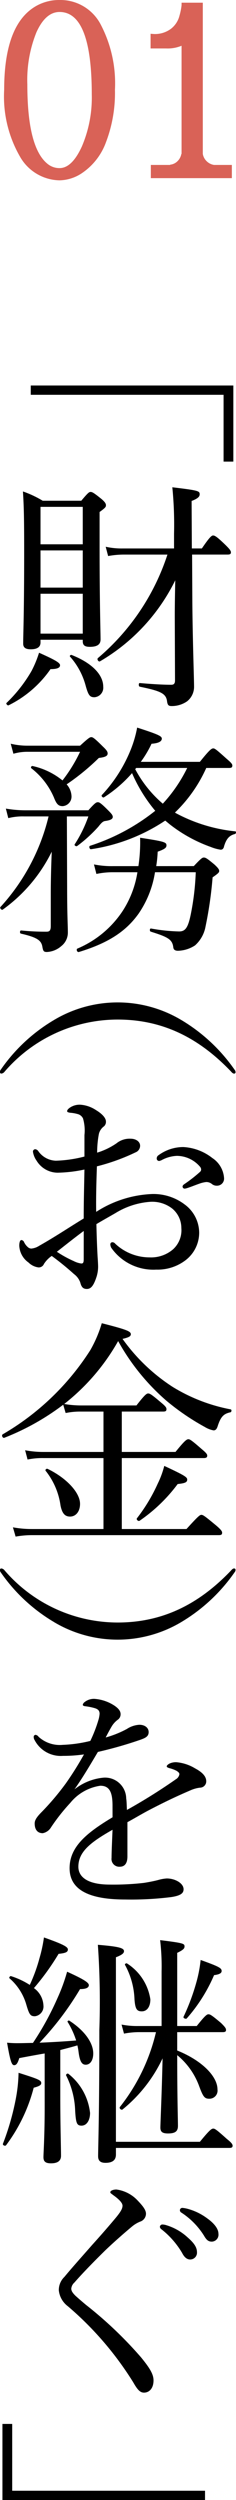
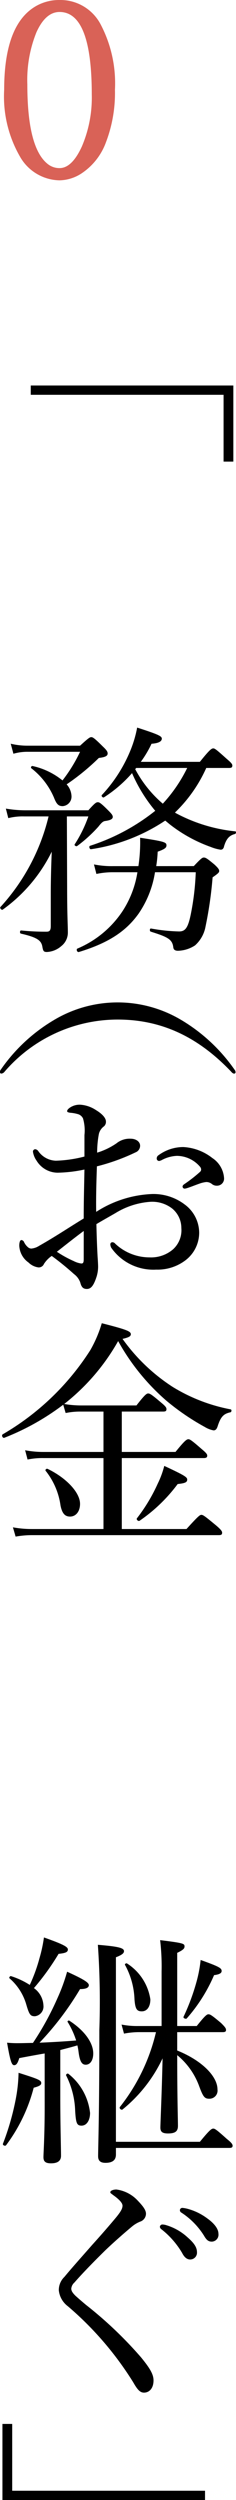
<svg xmlns="http://www.w3.org/2000/svg" width="23.207" height="245.19" viewBox="0 0 23.207 245.19">
  <defs>
    <style>
      .a {
        isolation: isolate;
      }

      .b {
        fill: #d96257;
      }
    </style>
  </defs>
  <g>
    <g>
      <path d="M21.985,45.272V38.72H3.024v-.912H22.946V45.272Z" />
-       <path d="M.647,68.936a14.116,14.116,0,0,0,2.448-3.12,10.472,10.472,0,0,0,.744-1.8C5.4,64.712,5.904,65,5.904,65.24s-.24.384-.936.384A10.857,10.857,0,0,1,.84,69.176C.744,69.224.552,69.008.647,68.936Zm3.337-5.928c0,.456-.336.672-.96.672-.504,0-.744-.168-.744-.552,0-.984.096-2.904.096-9.024,0-3.192-.024-4.369-.12-5.905A10.319,10.319,0,0,1,4.2,49.11h3.792c.648-.768.768-.864.912-.864.168,0,.336.096,1.08.696.336.288.433.456.433.6,0,.168-.024.24-.624.672v3.384c0,5.641.096,8.281.096,9.121,0,.504-.36.72-1.056.72-.48,0-.696-.144-.696-.552v-.144H3.984ZM8.137,49.71H3.984v3.672H8.137Zm-4.152,7.92H8.137v-3.648H3.984Zm0,4.513H8.137V58.231H3.984Zm4.44,5.112A7,7,0,0,0,6.889,64.4c-.072-.072.048-.192.143-.169,2.017.792,3.12,1.944,3.12,3.12a.938.938,0,0,1-.863,1.032C8.833,68.384,8.688,68.191,8.425,67.256Zm3.696-12.865a8.655,8.655,0,0,0-1.488.144l-.24-.912a7.191,7.191,0,0,0,1.704.168h5.017v-1.44a37.047,37.047,0,0,0-.168-4.561c2.592.312,2.688.36,2.688.696,0,.216-.168.408-.792.648l.023,4.656H19.85c.768-1.128.96-1.272,1.105-1.272.168,0,.384.12,1.248.96.359.36.504.528.504.696,0,.144-.072.216-.312.216H18.89l.024,4.633c.024,3.528.168,7.561.168,8.28a1.811,1.811,0,0,1-.695,1.488,2.636,2.636,0,0,1-1.536.456c-.312,0-.385-.144-.433-.528-.12-.72-.672-.96-2.664-1.368-.143-.024-.143-.384,0-.36,1.368.12,2.376.168,3.097.168.264,0,.359-.144.359-.432l-.024-6.24c0-1.2.024-2.376.048-3.576A18.816,18.816,0,0,1,9.841,64.856c-.144.096-.336-.192-.216-.312a22.406,22.406,0,0,0,6.84-10.153Z" />
      <path d="M6.601,86.959c0,2.832.072,3.744.072,4.513a1.68,1.68,0,0,1-.648,1.319,2.308,2.308,0,0,1-1.416.576c-.288,0-.36-.072-.433-.456-.096-.647-.432-.96-2.111-1.344-.145-.024-.12-.336.023-.312a23.257,23.257,0,0,0,2.496.12c.288,0,.408-.12.408-.552V87.727c0-1.08.024-2.4.096-4.2A15.269,15.269,0,0,1,.264,89.215c-.12.072-.312-.168-.216-.264A20.093,20.093,0,0,0,4.776,80.07H2.4a5.821,5.821,0,0,0-1.585.168l-.239-.936a11.431,11.431,0,0,0,1.872.168h6.24c.648-.72.768-.792.936-.792.144,0,.288.072,1.008.792.336.337.456.48.456.648,0,.216-.24.336-.792.408-.168.048-.288.12-.624.552A13.882,13.882,0,0,1,7.585,82.975c-.097.072-.312-.072-.24-.168A12.642,12.642,0,0,0,8.688,80.07H6.576ZM7.872,73.134c.816-.744.961-.84,1.105-.84s.312.096,1.128.912c.408.384.48.527.48.695,0,.217-.192.36-.864.433a22.621,22.621,0,0,1-3.168,2.592,1.85,1.85,0,0,1,.479,1.152.938.938,0,0,1-.864.984c-.407,0-.6-.168-.863-.841a7.224,7.224,0,0,0-2.232-2.88c-.072-.072.023-.24.12-.216a7.048,7.048,0,0,1,2.952,1.416,14.989,14.989,0,0,0,1.728-2.809H2.76a4.932,4.932,0,0,0-1.44.192l-.265-.984a7.007,7.007,0,0,0,1.656.192ZM19.058,84.942c.72-.768.84-.84.984-.84.168,0,.311.072,1.056.696.36.336.456.48.456.624s-.096.24-.648.624a38.494,38.494,0,0,1-.695,4.824A3.249,3.249,0,0,1,19.178,92.72a3.212,3.212,0,0,1-1.681.527c-.264,0-.432-.096-.456-.336-.096-.767-.504-1.008-2.208-1.536-.143-.048-.12-.336.024-.311a17.386,17.386,0,0,0,2.76.288c.601,0,.864-.36,1.128-1.608a25.314,25.314,0,0,0,.504-4.2H15.241a9.85,9.85,0,0,1-1.608,4.056c-1.2,1.681-2.88,2.857-5.88,3.769-.168.048-.288-.264-.144-.336a9.972,9.972,0,0,0,4.44-3.672,9.747,9.747,0,0,0,1.464-3.816H11.161a7.674,7.674,0,0,0-1.681.168l-.24-.936a8.67,8.67,0,0,0,1.897.168h2.473a15.743,15.743,0,0,0,.168-2.784c2.352.36,2.592.433,2.592.744,0,.216-.12.36-.864.624a12.089,12.089,0,0,1-.144,1.416Zm1.224-9.625a13.97,13.97,0,0,1-3.072,4.369.513.513,0,0,0,.144.096,15.717,15.717,0,0,0,5.784,1.752c.12.024.072.24-.048.265-.552.144-.84.48-1.056,1.199-.049.24-.168.337-.337.337a4.228,4.228,0,0,1-.96-.265,14.351,14.351,0,0,1-4.056-2.232l-.433-.359a17.844,17.844,0,0,1-7.297,2.808c-.143.024-.239-.288-.096-.336a20.149,20.149,0,0,0,6.409-3.432,15.039,15.039,0,0,1-2.28-3.696,12.854,12.854,0,0,1-2.761,2.376c-.096.072-.288-.12-.216-.216a14.332,14.332,0,0,0,2.832-4.417,11.447,11.447,0,0,0,.648-2.208c2.088.672,2.424.84,2.424,1.08,0,.264-.288.456-1.008.504a10.77,10.77,0,0,1-1.057,1.776h5.809c.96-1.2,1.152-1.32,1.32-1.32.145,0,.312.12,1.296,1.008.456.385.576.528.576.673,0,.168-.072.239-.311.239Zm-6.889,0-.096.12a11.569,11.569,0,0,0,2.712,3.385,14.618,14.618,0,0,0,2.4-3.505Z" />
      <path d="M17.833,100.039a16.937,16.937,0,0,1,5.232,4.872.386.386,0,0,1,.097.265.135.135,0,0,1-.144.119c-.071,0-.168-.048-.288-.191-3.312-3.48-6.936-5.112-11.161-5.112A14.692,14.692,0,0,0,.432,105.127a.45.45,0,0,1-.311.168.135.135,0,0,1-.12-.143.344.344,0,0,1,.072-.24,16.684,16.684,0,0,1,5.232-4.872,12.214,12.214,0,0,1,12.528,0Z" />
      <path d="M8.305,111.318a4.193,4.193,0,0,0-.144-1.632.809.809,0,0,0-.552-.432,3.462,3.462,0,0,0-.696-.12c-.191-.024-.311-.072-.311-.145,0-.096.048-.191.24-.336a1.704,1.704,0,0,1,1.031-.311,3.161,3.161,0,0,1,1.56.527c.6.36.984.769.984,1.129a.576.576,0,0,1-.24.504,1.286,1.286,0,0,0-.456.72,9.879,9.879,0,0,0-.168,1.824,6.939,6.939,0,0,0,1.897-.912,2.054,2.054,0,0,1,1.392-.456c.528,0,.936.288.936.696a.703.703,0,0,1-.456.647,19.98,19.98,0,0,1-3.793,1.368c-.048,1.44-.096,2.953-.071,4.465a10.92,10.92,0,0,1,5.52-1.752,5.081,5.081,0,0,1,3.191,1.032,3.466,3.466,0,0,1,1.417,2.76,3.408,3.408,0,0,1-1.32,2.688,4.537,4.537,0,0,1-2.904.935,5.052,5.052,0,0,1-4.417-2.136.744.744,0,0,1-.096-.36.205.205,0,0,1,.192-.191.366.366,0,0,1,.288.144,4.934,4.934,0,0,0,3.384,1.344,3.317,3.317,0,0,0,2.305-.792,2.534,2.534,0,0,0,.815-2.088,2.475,2.475,0,0,0-.912-1.92,3.208,3.208,0,0,0-2.184-.648,7.551,7.551,0,0,0-3.385,1.105c-.624.36-1.271.72-1.872,1.08.024,1.2.072,2.4.12,3.24.024.288.048.792.048.912a3.329,3.329,0,0,1-.168,1.056c-.288.864-.552,1.152-.936,1.152-.336,0-.528-.143-.648-.624a1.759,1.759,0,0,0-.624-.84,27.911,27.911,0,0,0-2.185-1.776,2.72,2.72,0,0,0-.768.792.552.552,0,0,1-.528.336,1.705,1.705,0,0,1-.984-.48,2.129,2.129,0,0,1-.912-1.656c0-.312.072-.553.217-.553a.348.348,0,0,1,.239.168,1.446,1.446,0,0,0,.36.505.56.56,0,0,0,.36.168,1.715,1.715,0,0,0,.767-.265c1.656-.935,2.929-1.8,4.393-2.688,0-1.824.048-3.289.072-4.801a13.535,13.535,0,0,1-2.641.311,2.438,2.438,0,0,1-2.063-1.176,2.026,2.026,0,0,1-.36-.888.237.237,0,0,1,.216-.24.414.414,0,0,1,.312.192,2.193,2.193,0,0,0,1.728.936,12.588,12.588,0,0,0,2.809-.408Zm-.072,9.409c-.912.672-1.872,1.44-2.64,2.04a10.854,10.854,0,0,0,1.655.912,2.306,2.306,0,0,0,.744.24c.192,0,.24-.096.24-.456Zm12.649-7.152a2.549,2.549,0,0,1,1.152,1.992.693.693,0,0,1-.721.72.732.732,0,0,1-.48-.168.865.865,0,0,0-.553-.192,2.936,2.936,0,0,0-.695.168c-.48.169-.816.312-1.2.433a1.088,1.088,0,0,1-.24.048.207.207,0,0,1-.192-.192c0-.096.048-.168.192-.264a13.972,13.972,0,0,0,1.536-1.2.307.307,0,0,0,.096-.24.438.438,0,0,0-.12-.264,3.019,3.019,0,0,0-2.256-1.056,3.453,3.453,0,0,0-1.44.384,1.026,1.026,0,0,1-.311.12.241.241,0,0,1-.24-.24.383.383,0,0,1,.192-.336,4.113,4.113,0,0,1,2.424-.792A5.045,5.045,0,0,1,20.882,113.575Z" />
      <path d="M6.217,137.768a24.09,24.09,0,0,1-5.785,3.24c-.168.071-.311-.24-.168-.337a25.255,25.255,0,0,0,8.617-8.256,12.308,12.308,0,0,0,1.128-2.641c2.448.624,2.856.792,2.856,1.08,0,.192-.168.312-.816.456a18.146,18.146,0,0,0,4.921,4.704,16.847,16.847,0,0,0,5.712,2.209c.12.024.096.264-.023.287-.673.145-.961.433-1.272,1.417-.096.264-.216.359-.384.359a2.534,2.534,0,0,1-.864-.336,23.314,23.314,0,0,1-3.769-2.568,21.548,21.548,0,0,1-4.752-5.856,20.792,20.792,0,0,1-5.305,6.169,9.997,9.997,0,0,0,1.608.144H13.417c.84-1.08,1.008-1.176,1.152-1.176.168,0,.336.096,1.296.912.408.336.504.48.504.624,0,.168-.072.24-.311.24h-4.081v3.96h5.28c.912-1.128,1.105-1.248,1.272-1.248.144,0,.336.12,1.296.96.433.36.553.504.553.648s-.072.24-.312.24H11.977v6.96h6.361c1.151-1.272,1.319-1.392,1.464-1.392.168,0,.336.12,1.439,1.032.48.407.601.575.601.72,0,.168-.072.24-.312.24H3.096a9.004,9.004,0,0,0-1.56.144l-.265-.912a10.104,10.104,0,0,0,1.824.168h7.081V143H4.272a7.116,7.116,0,0,0-1.561.144l-.24-.912a9.478,9.478,0,0,0,1.801.168h5.904v-3.96H7.969a6.969,6.969,0,0,0-1.513.143Zm-.265,9.889a7.01,7.01,0,0,0-1.464-3.408c-.072-.097.072-.24.192-.192,1.848.888,3.191,2.328,3.191,3.433,0,.744-.407,1.248-.983,1.248C6.433,148.736,6.12,148.496,5.952,147.656Zm7.513,1.248a16.67,16.67,0,0,0,2.04-3.385,8.97,8.97,0,0,0,.648-1.752c2.016.936,2.256,1.105,2.256,1.344,0,.265-.216.36-.936.433a15.726,15.726,0,0,1-3.744,3.601C13.609,149.24,13.369,149.024,13.465,148.904Z" />
-       <path d="M5.305,159.079a16.688,16.688,0,0,1-5.232-4.873A.341.341,0,0,1,0,153.967a.135.135,0,0,1,.12-.144.45.45,0,0,1,.311.168,14.69,14.69,0,0,0,11.137,5.137c4.225,0,7.85-1.632,11.161-5.112.12-.144.217-.192.288-.192a.135.135,0,0,1,.144.12.383.383,0,0,1-.097.264,16.929,16.929,0,0,1-5.232,4.873,12.221,12.221,0,0,1-12.528,0Z" />
-       <path d="M11.065,177.079c0-1.368-.336-1.944-1.2-1.944a4.664,4.664,0,0,0-2.952,1.681,18.944,18.944,0,0,0-1.895,2.399,1.218,1.218,0,0,1-.816.576c-.456,0-.792-.288-.792-.96,0-.359.264-.696.744-1.176a25.794,25.794,0,0,0,2.328-2.761,31.198,31.198,0,0,0,1.776-2.832,13.98,13.98,0,0,1-2.064.144,2.9,2.9,0,0,1-2.784-1.536.58.58,0,0,1-.096-.312.196.196,0,0,1,.191-.216.462.462,0,0,1,.288.192,3.09,3.09,0,0,0,2.376.792,13.251,13.251,0,0,0,2.713-.385,13.713,13.713,0,0,0,.792-2.04,2.724,2.724,0,0,0,.12-.624c0-.311-.168-.456-.48-.552a5.953,5.953,0,0,0-.984-.192c-.119-.024-.191-.071-.191-.144a.466.466,0,0,1,.191-.265,1.47,1.47,0,0,1,.936-.311,4.106,4.106,0,0,1,1.8.552c.576.336.792.648.792.936a.64.64,0,0,1-.264.552,2.26,2.26,0,0,0-.6.648c-.145.239-.408.72-.601,1.103a10.048,10.048,0,0,0,2.088-.84,2.486,2.486,0,0,1,1.225-.408c.528,0,.912.288.912.721s-.336.575-.792.743a39.87,39.87,0,0,1-4.2,1.2c-.744,1.248-1.488,2.52-2.305,3.673a5.401,5.401,0,0,1,2.881-1.152,2.078,2.078,0,0,1,2.208,2.04c.048.288.048.721.071,1.128a55.475,55.475,0,0,0,4.801-3,.716.716,0,0,0,.36-.504c0-.12-.097-.216-.288-.336a3.163,3.163,0,0,0-.721-.264c-.143-.049-.239-.097-.239-.168,0-.097.168-.24.359-.312a1.497,1.497,0,0,1,.601-.096,4.247,4.247,0,0,1,1.824.6c.72.384,1.103.792,1.103,1.272a.619.619,0,0,1-.624.624,3.337,3.337,0,0,0-.935.264c-1.177.504-2.376,1.057-4.032,1.92-.696.36-1.488.841-2.16,1.2v3.36c0,.672-.265,1.009-.744,1.009a.76.76,0,0,1-.816-.864c0-.576.048-1.584.096-2.761-2.112,1.2-3.36,2.137-3.36,3.625,0,.983.864,1.752,3.097,1.752a26.202,26.202,0,0,0,3.36-.168c.6-.097,1.056-.192,1.416-.288a3.9,3.9,0,0,1,.817-.145c.84,0,1.656.48,1.656,1.057,0,.384-.265.624-1.2.768a31.884,31.884,0,0,1-4.537.24c-3.264,0-5.472-.792-5.472-3.072,0-2.088,1.655-3.456,4.224-4.992Z" />
      <path d="M.288,210.248a25.447,25.447,0,0,0,1.272-4.44,15.027,15.027,0,0,0,.265-2.52c1.895.601,2.232.721,2.232,1.009,0,.191-.192.311-.744.456A16.163,16.163,0,0,1,.6,210.392C.504,210.512.24,210.392.288,210.248Zm4.104-8.856c-.696.12-1.488.264-2.497.456-.168.552-.311.695-.504.695-.239,0-.384-.384-.695-2.208a9.71,9.71,0,0,0,1.103.048c.528,0,1.008-.023,1.44-.023a28.346,28.346,0,0,0,2.4-4.368,17.723,17.723,0,0,0,.96-2.616c1.704.768,2.136,1.08,2.136,1.319,0,.217-.216.385-.864.385a29.334,29.334,0,0,1-3.984,5.256q1.8-.072,3.601-.216a8.19,8.19,0,0,0-.84-1.824c-.048-.072.096-.168.168-.12,1.488.96,2.353,2.16,2.353,3.217,0,.624-.265,1.103-.744,1.103-.385,0-.576-.336-.696-1.224a5.681,5.681,0,0,0-.12-.672c-.552.168-1.128.311-1.68.456v4.632c0,2.593.071,5.017.071,5.736,0,.504-.336.744-.983.744-.528,0-.744-.168-.744-.6s.12-2.04.12-4.921Zm-.12-4.705a.963.963,0,0,1-.84,1.057c-.433,0-.553-.145-.841-1.128a5.367,5.367,0,0,0-1.656-2.593c-.071-.072.049-.24.145-.216a7.8,7.8,0,0,1,1.848.864,15.927,15.927,0,0,0,.96-2.641,13.97,13.97,0,0,0,.433-2.016c1.824.647,2.353.912,2.353,1.176,0,.24-.168.36-.912.432a24.222,24.222,0,0,1-2.425,3.36A2.223,2.223,0,0,1,4.272,196.686Zm3.12,10.369a8.225,8.225,0,0,0-.888-3.504c-.049-.097.119-.24.216-.168a5.678,5.678,0,0,1,2.136,3.84c0,.696-.311,1.248-.84,1.248C7.561,208.472,7.465,208.231,7.393,207.056Zm12.265,3c.96-1.176,1.152-1.296,1.32-1.296.145,0,.336.12,1.32,1.008.456.36.576.528.576.673s-.072.216-.312.216H11.4v.647c0,.528-.311.816-1.031.816-.505,0-.721-.216-.721-.648,0-.912.12-3.816.12-12.385a80.778,80.778,0,0,0-.144-8.352c2.04.168,2.568.311,2.568.624,0,.192-.169.36-.793.6v18.098Zm-2.231-8.952c2.448.983,3.96,2.544,3.96,3.816a.798.798,0,0,1-.816.912c-.456,0-.6-.192-.983-1.225a7.075,7.075,0,0,0-2.16-3.048c0,4.32.071,6.265.071,6.936,0,.552-.288.744-.983.744-.553,0-.744-.168-.744-.576s.144-3.456.216-6.793a14.27,14.27,0,0,1-3.937,5.017c-.12.096-.36-.12-.264-.24a18.677,18.677,0,0,0,3.552-7.345H13.585a7.851,7.851,0,0,0-1.392.145l-.24-.889a7.821,7.821,0,0,0,1.607.144H15.89v-5.353a21.932,21.932,0,0,0-.144-3.072c2.305.288,2.4.336,2.4.624,0,.192-.12.336-.72.624v7.177h1.92c.84-1.057,1.008-1.152,1.152-1.152.168,0,.336.096,1.248.864.359.36.48.504.48.672,0,.144-.072.216-.311.216H17.426Zm-4.201-5.017a7.576,7.576,0,0,0-.935-3.385c-.048-.071.12-.191.191-.143a5.069,5.069,0,0,1,2.305,3.528c0,.696-.312,1.176-.84,1.176C13.465,197.263,13.297,197.047,13.225,196.087ZM18.05,197.791a21.052,21.052,0,0,0,1.248-3.336,13.046,13.046,0,0,0,.432-2.232c1.8.647,2.064.792,2.064,1.08,0,.191-.168.336-.744.408a15.808,15.808,0,0,1-2.688,4.248C18.266,198.055,17.977,197.911,18.05,197.791Z" />
      <path d="M13.513,215.791c.504.528.841.936.841,1.32a.823.823,0,0,1-.553.768,3.001,3.001,0,0,0-.84.504c-.72.601-1.656,1.416-2.544,2.257-1.105,1.08-2.28,2.28-3.097,3.216a.911.911,0,0,0-.311.601c0,.216.12.407.407.695.24.217.624.553,1.057.912a39.047,39.047,0,0,1,5.4,5.137c.864,1.057,1.224,1.656,1.224,2.256,0,.793-.432,1.2-.936,1.2-.384,0-.648-.288-1.057-1.008a31.982,31.982,0,0,0-6.432-7.465,2.255,2.255,0,0,1-.889-1.56,1.785,1.785,0,0,1,.552-1.32c.673-.816,1.513-1.752,2.736-3.144.673-.744,1.44-1.608,2.305-2.64.456-.553.672-.889.672-1.2,0-.265-.336-.624-.912-1.032-.216-.168-.288-.192-.288-.288,0-.144.264-.265.601-.265A3.491,3.491,0,0,1,13.513,215.791Zm2.856,2.448a5.395,5.395,0,0,1,2.088,1.2c.576.504.912.935.912,1.439a.667.667,0,0,1-.672.721q-.467,0-.792-.648a8.312,8.312,0,0,0-2.016-2.304.37.37,0,0,1-.168-.24.247.247,0,0,1,.264-.24A1.349,1.349,0,0,1,16.369,218.239Zm2.088-1.608a5.665,5.665,0,0,1,1.921.936c.576.408,1.103.96,1.103,1.512a.681.681,0,0,1-.647.769c-.312,0-.505-.12-.769-.576a7.316,7.316,0,0,0-2.208-2.257.288.288,0,0,1-.168-.239.24.24,0,0,1,.24-.24A3.127,3.127,0,0,1,18.457,216.631Z" />
      <path d="M1.2,237.726v6.553H20.161v.912H.24v-7.465Z" />
    </g>
    <g class="a">
      <g class="a">
        <path class="b" d="M5.856,0a4.47,4.47,0,0,1,4.02,2.352,12.417,12.417,0,0,1,1.428,6.456,13.539,13.539,0,0,1-.876,5.124,6.21,6.21,0,0,1-2.46,3.108,4.096,4.096,0,0,1-2.111.647,4.566,4.566,0,0,1-3.9-2.34,11.782,11.782,0,0,1-1.548-6.54q0-6.456,3.168-8.232A4.6,4.6,0,0,1,5.856,0Zm0,16.487q1.223,0,2.195-2.124a12.176,12.176,0,0,0,.973-5.1q0-8.087-3.168-8.088-1.368,0-2.268,1.98a12.474,12.474,0,0,0-.9,5.124q0,6.168,1.968,7.776A1.842,1.842,0,0,0,5.856,16.487Z" />
-         <path class="b" d="M17.855.504v-.24H19.943v14.832a1.297,1.297,0,0,0,.372.708,1.314,1.314,0,0,0,.732.372H22.8v1.296H14.832V16.176h1.895v-.024a1.187,1.187,0,0,0,.732-.348,1.31,1.31,0,0,0,.372-.708h.023V4.487a3.547,3.547,0,0,1-1.512.265H14.807v-1.44l.336.024A2.62,2.62,0,0,0,16.8,2.832a2.341,2.341,0,0,0,.852-1.309A5.851,5.851,0,0,0,17.855.504Z" />
      </g>
    </g>
  </g>
</svg>